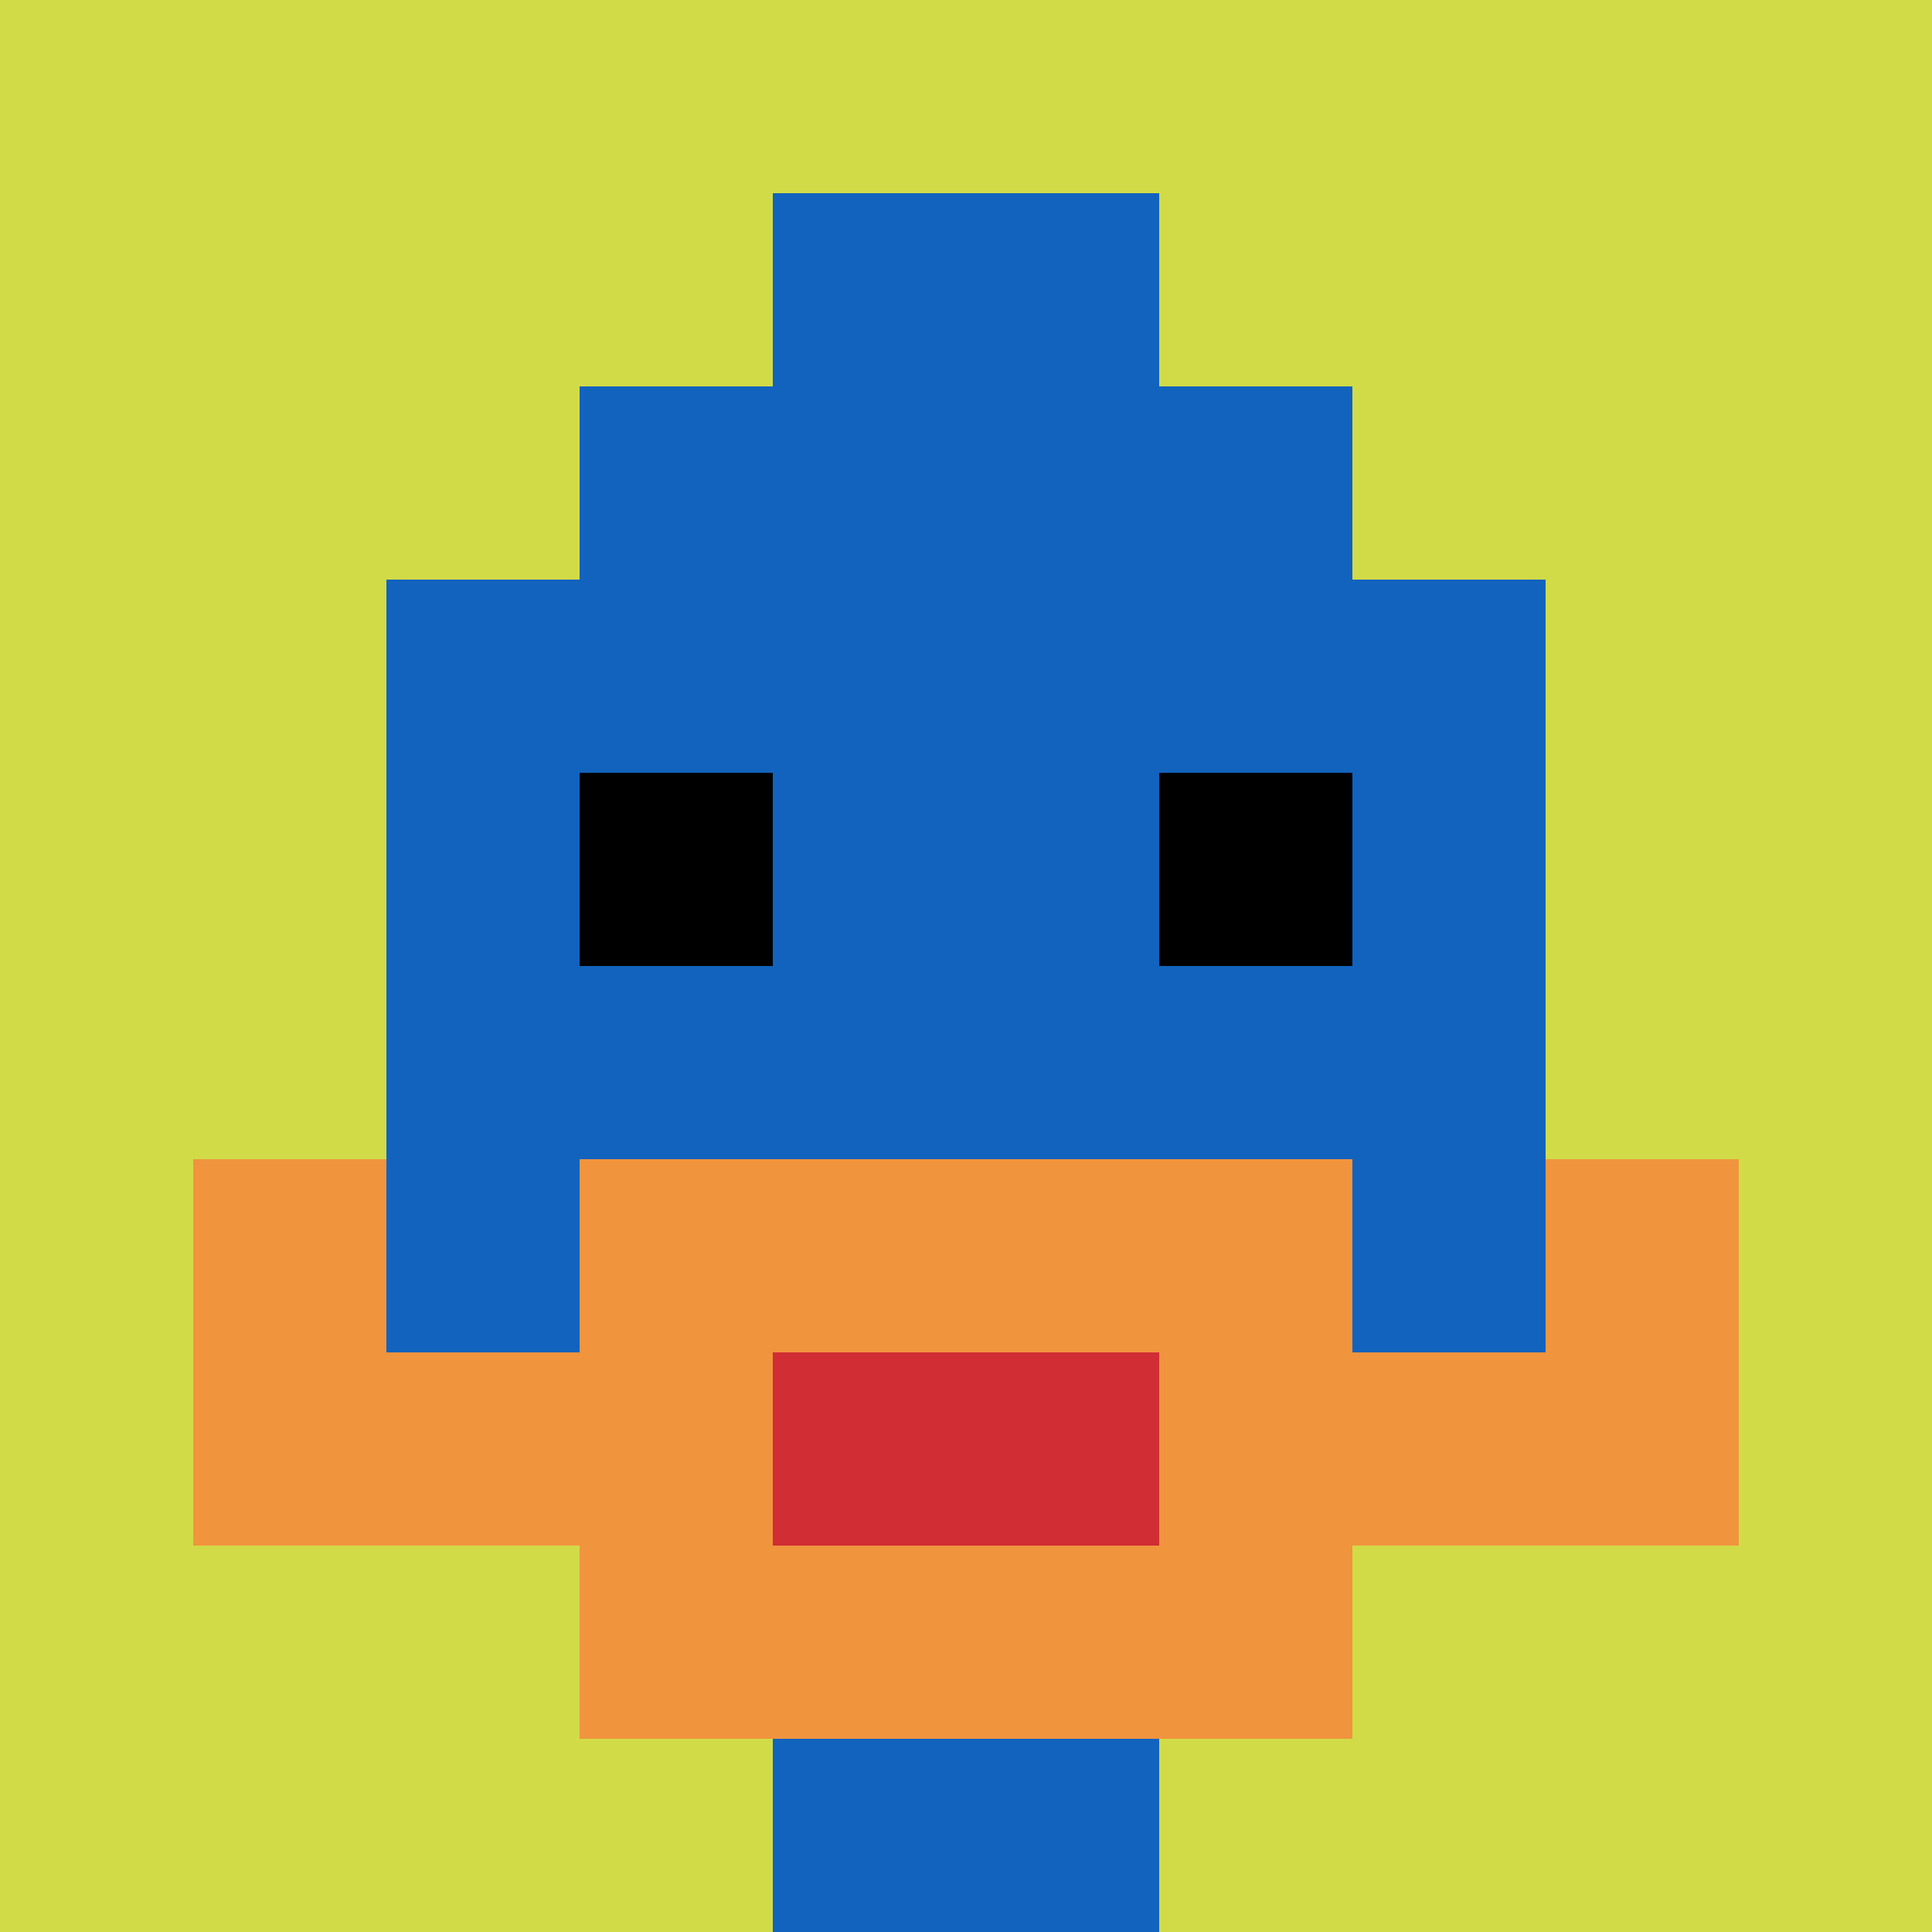
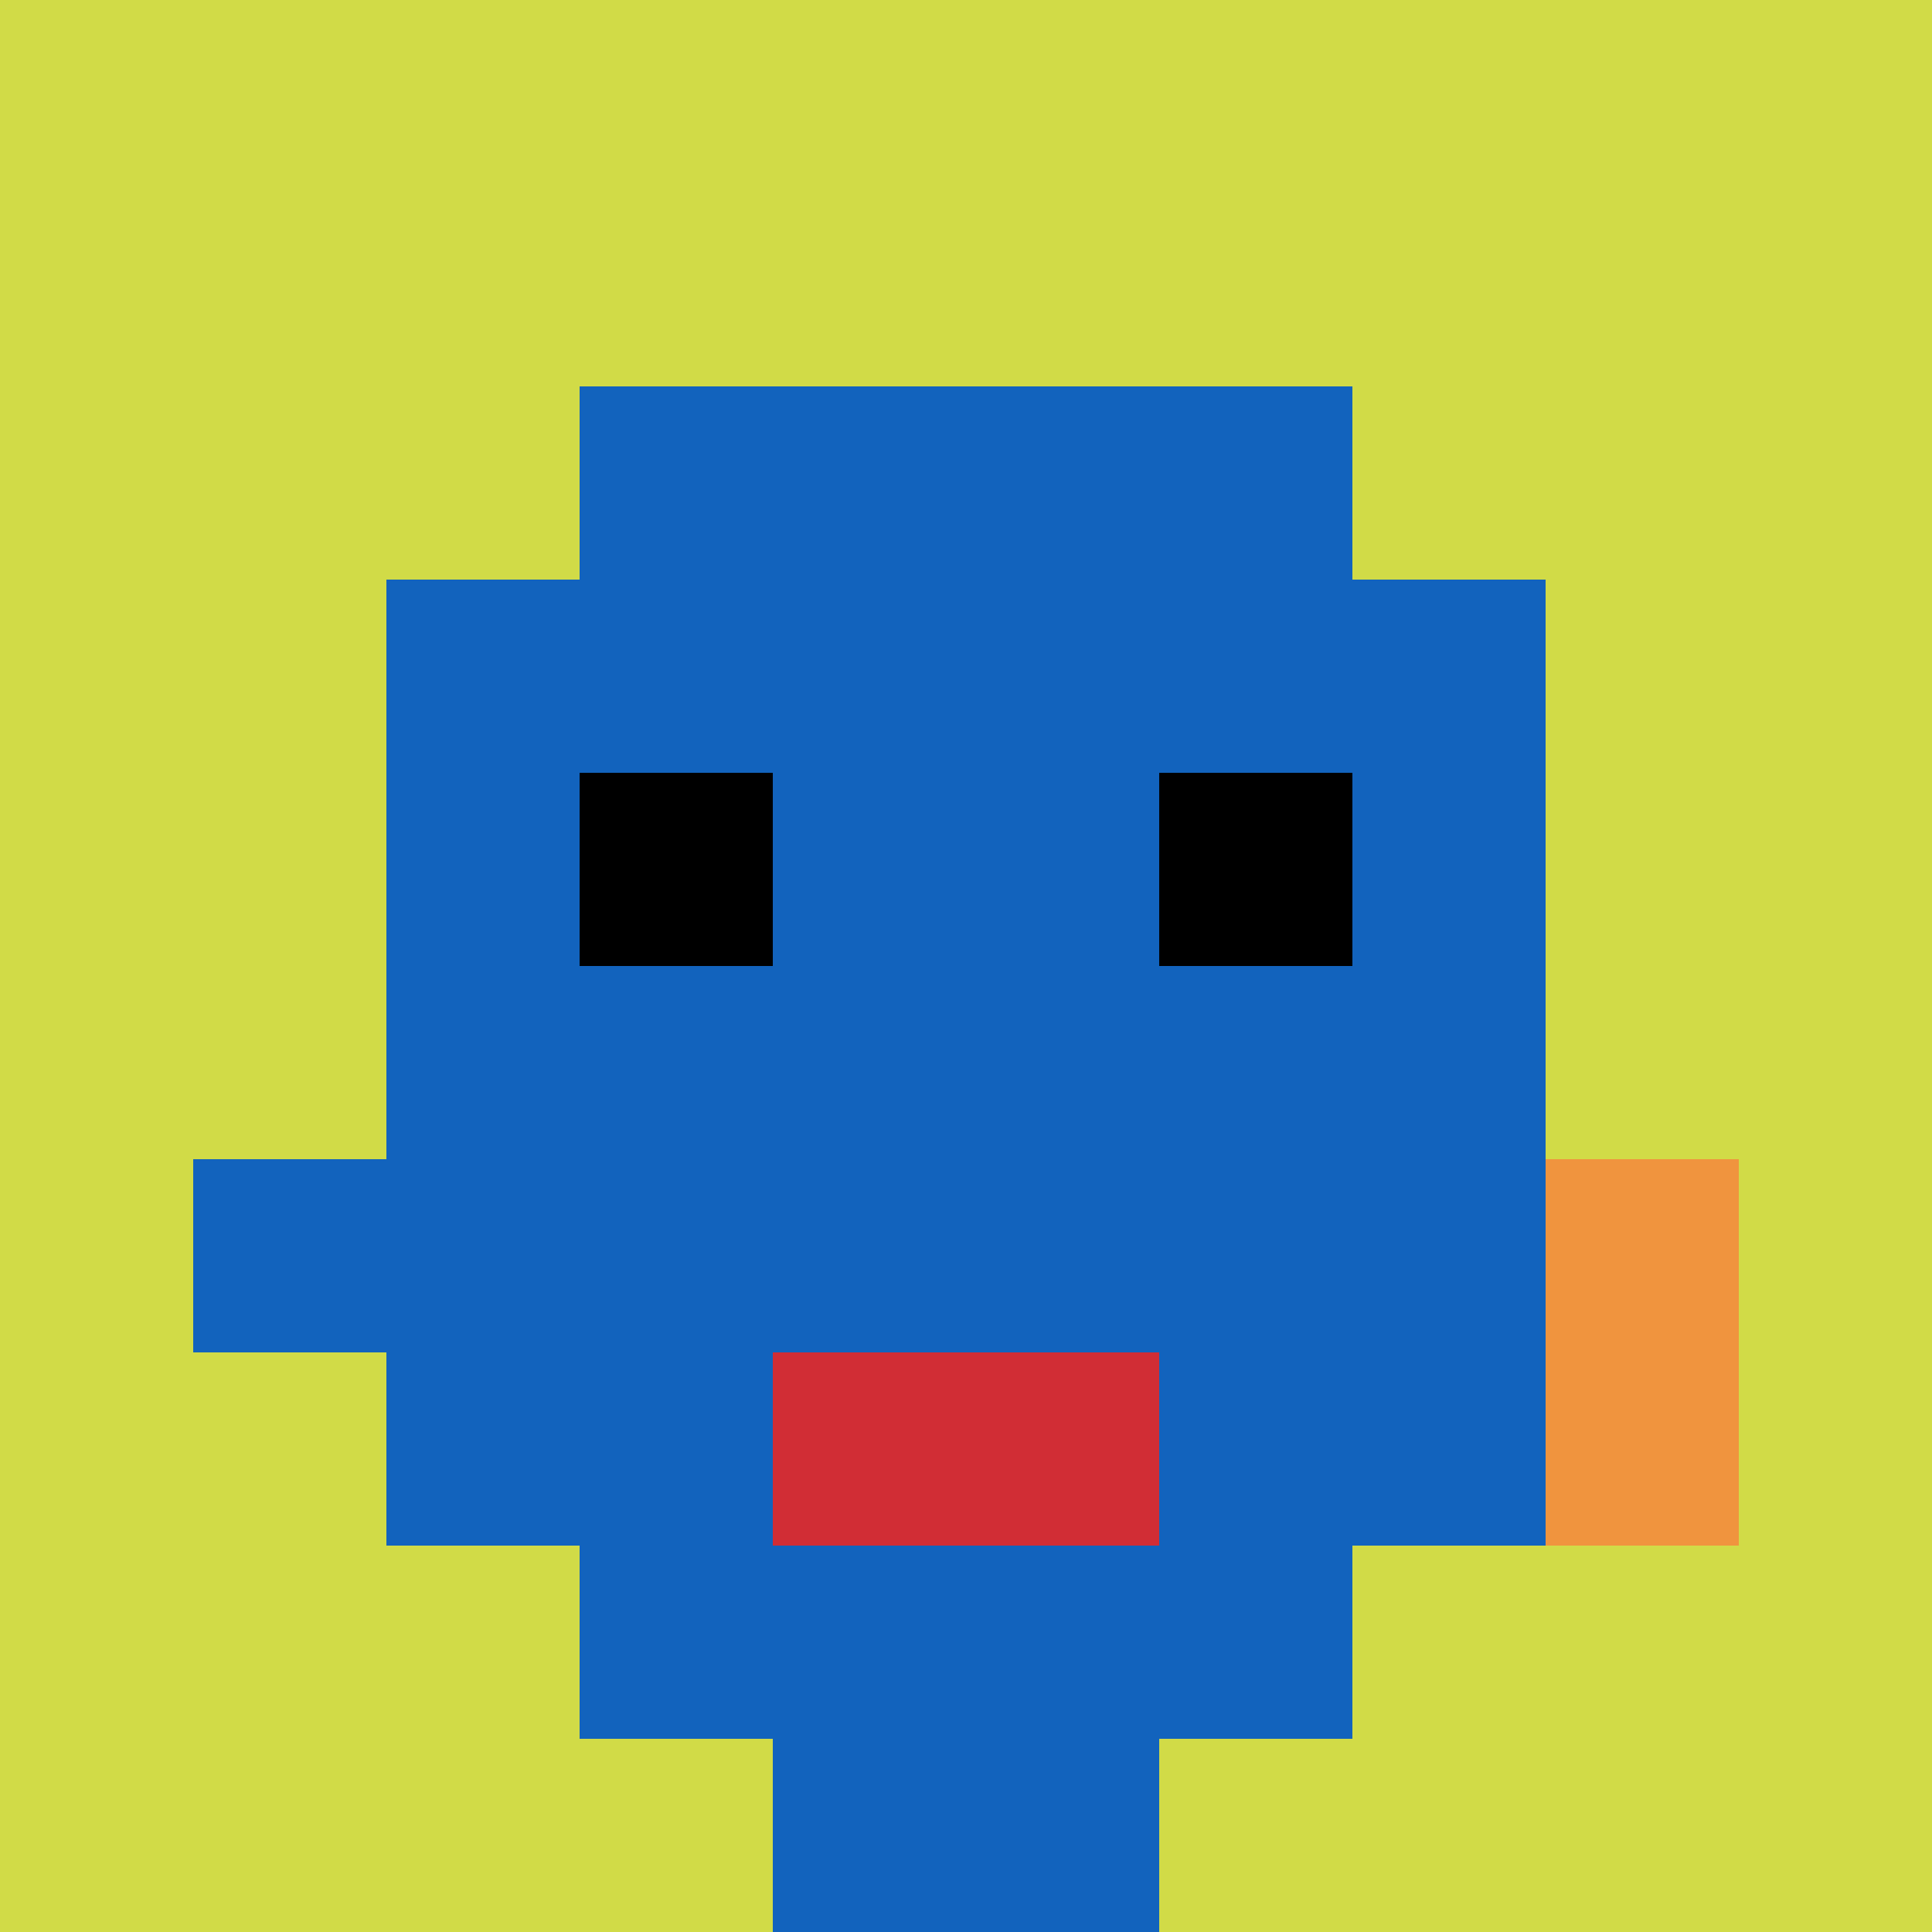
<svg xmlns="http://www.w3.org/2000/svg" version="1.1" width="913" height="913">
  <title>'goose-pfp-367450' by Dmitri Cherniak</title>
  <desc>seed=367450
backgroundColor=#ffffff
padding=20
innerPadding=0
timeout=500
dimension=1
border=false
Save=function(){return n.handleSave()}
frame=45

Rendered at Sun Sep 15 2024 18:20:34 GMT+0300 (Москва, стандартное время)
Generated in &lt;1ms
</desc>
  <defs />
  <rect width="100%" height="100%" fill="#ffffff" />
  <g>
    <g id="0-0">
      <rect x="0" y="0" height="913" width="913" fill="#D1DB47" />
      <g>
        <rect id="0-0-3-2-4-7" x="273.9" y="182.6" width="365.2" height="639.1" fill="#1263BD" />
        <rect id="0-0-2-3-6-5" x="182.6" y="273.9" width="547.8" height="456.5" fill="#1263BD" />
        <rect id="0-0-4-8-2-2" x="365.2" y="730.4" width="182.6" height="182.6" fill="#1263BD" />
        <rect id="0-0-1-6-8-1" x="91.3" y="547.8" width="730.4" height="91.3" fill="#1263BD" />
-         <rect id="0-0-1-7-8-1" x="91.3" y="639.1" width="730.4" height="91.3" fill="#F0943E" />
-         <rect id="0-0-3-6-4-3" x="273.9" y="547.8" width="365.2" height="273.9" fill="#F0943E" />
        <rect id="0-0-4-7-2-1" x="365.2" y="639.1" width="182.6" height="91.3" fill="#D12D35" />
-         <rect id="0-0-1-6-1-2" x="91.3" y="547.8" width="91.3" height="182.6" fill="#F0943E" />
        <rect id="0-0-8-6-1-2" x="730.4" y="547.8" width="91.3" height="182.6" fill="#F0943E" />
        <rect id="0-0-3-4-1-1" x="273.9" y="365.2" width="91.3" height="91.3" fill="#000000" />
        <rect id="0-0-6-4-1-1" x="547.8" y="365.2" width="91.3" height="91.3" fill="#000000" />
-         <rect id="0-0-4-1-2-2" x="365.2" y="91.3" width="182.6" height="182.6" fill="#1263BD" />
      </g>
      <rect x="0" y="0" stroke="white" stroke-width="0" height="913" width="913" fill="none" />
    </g>
  </g>
</svg>